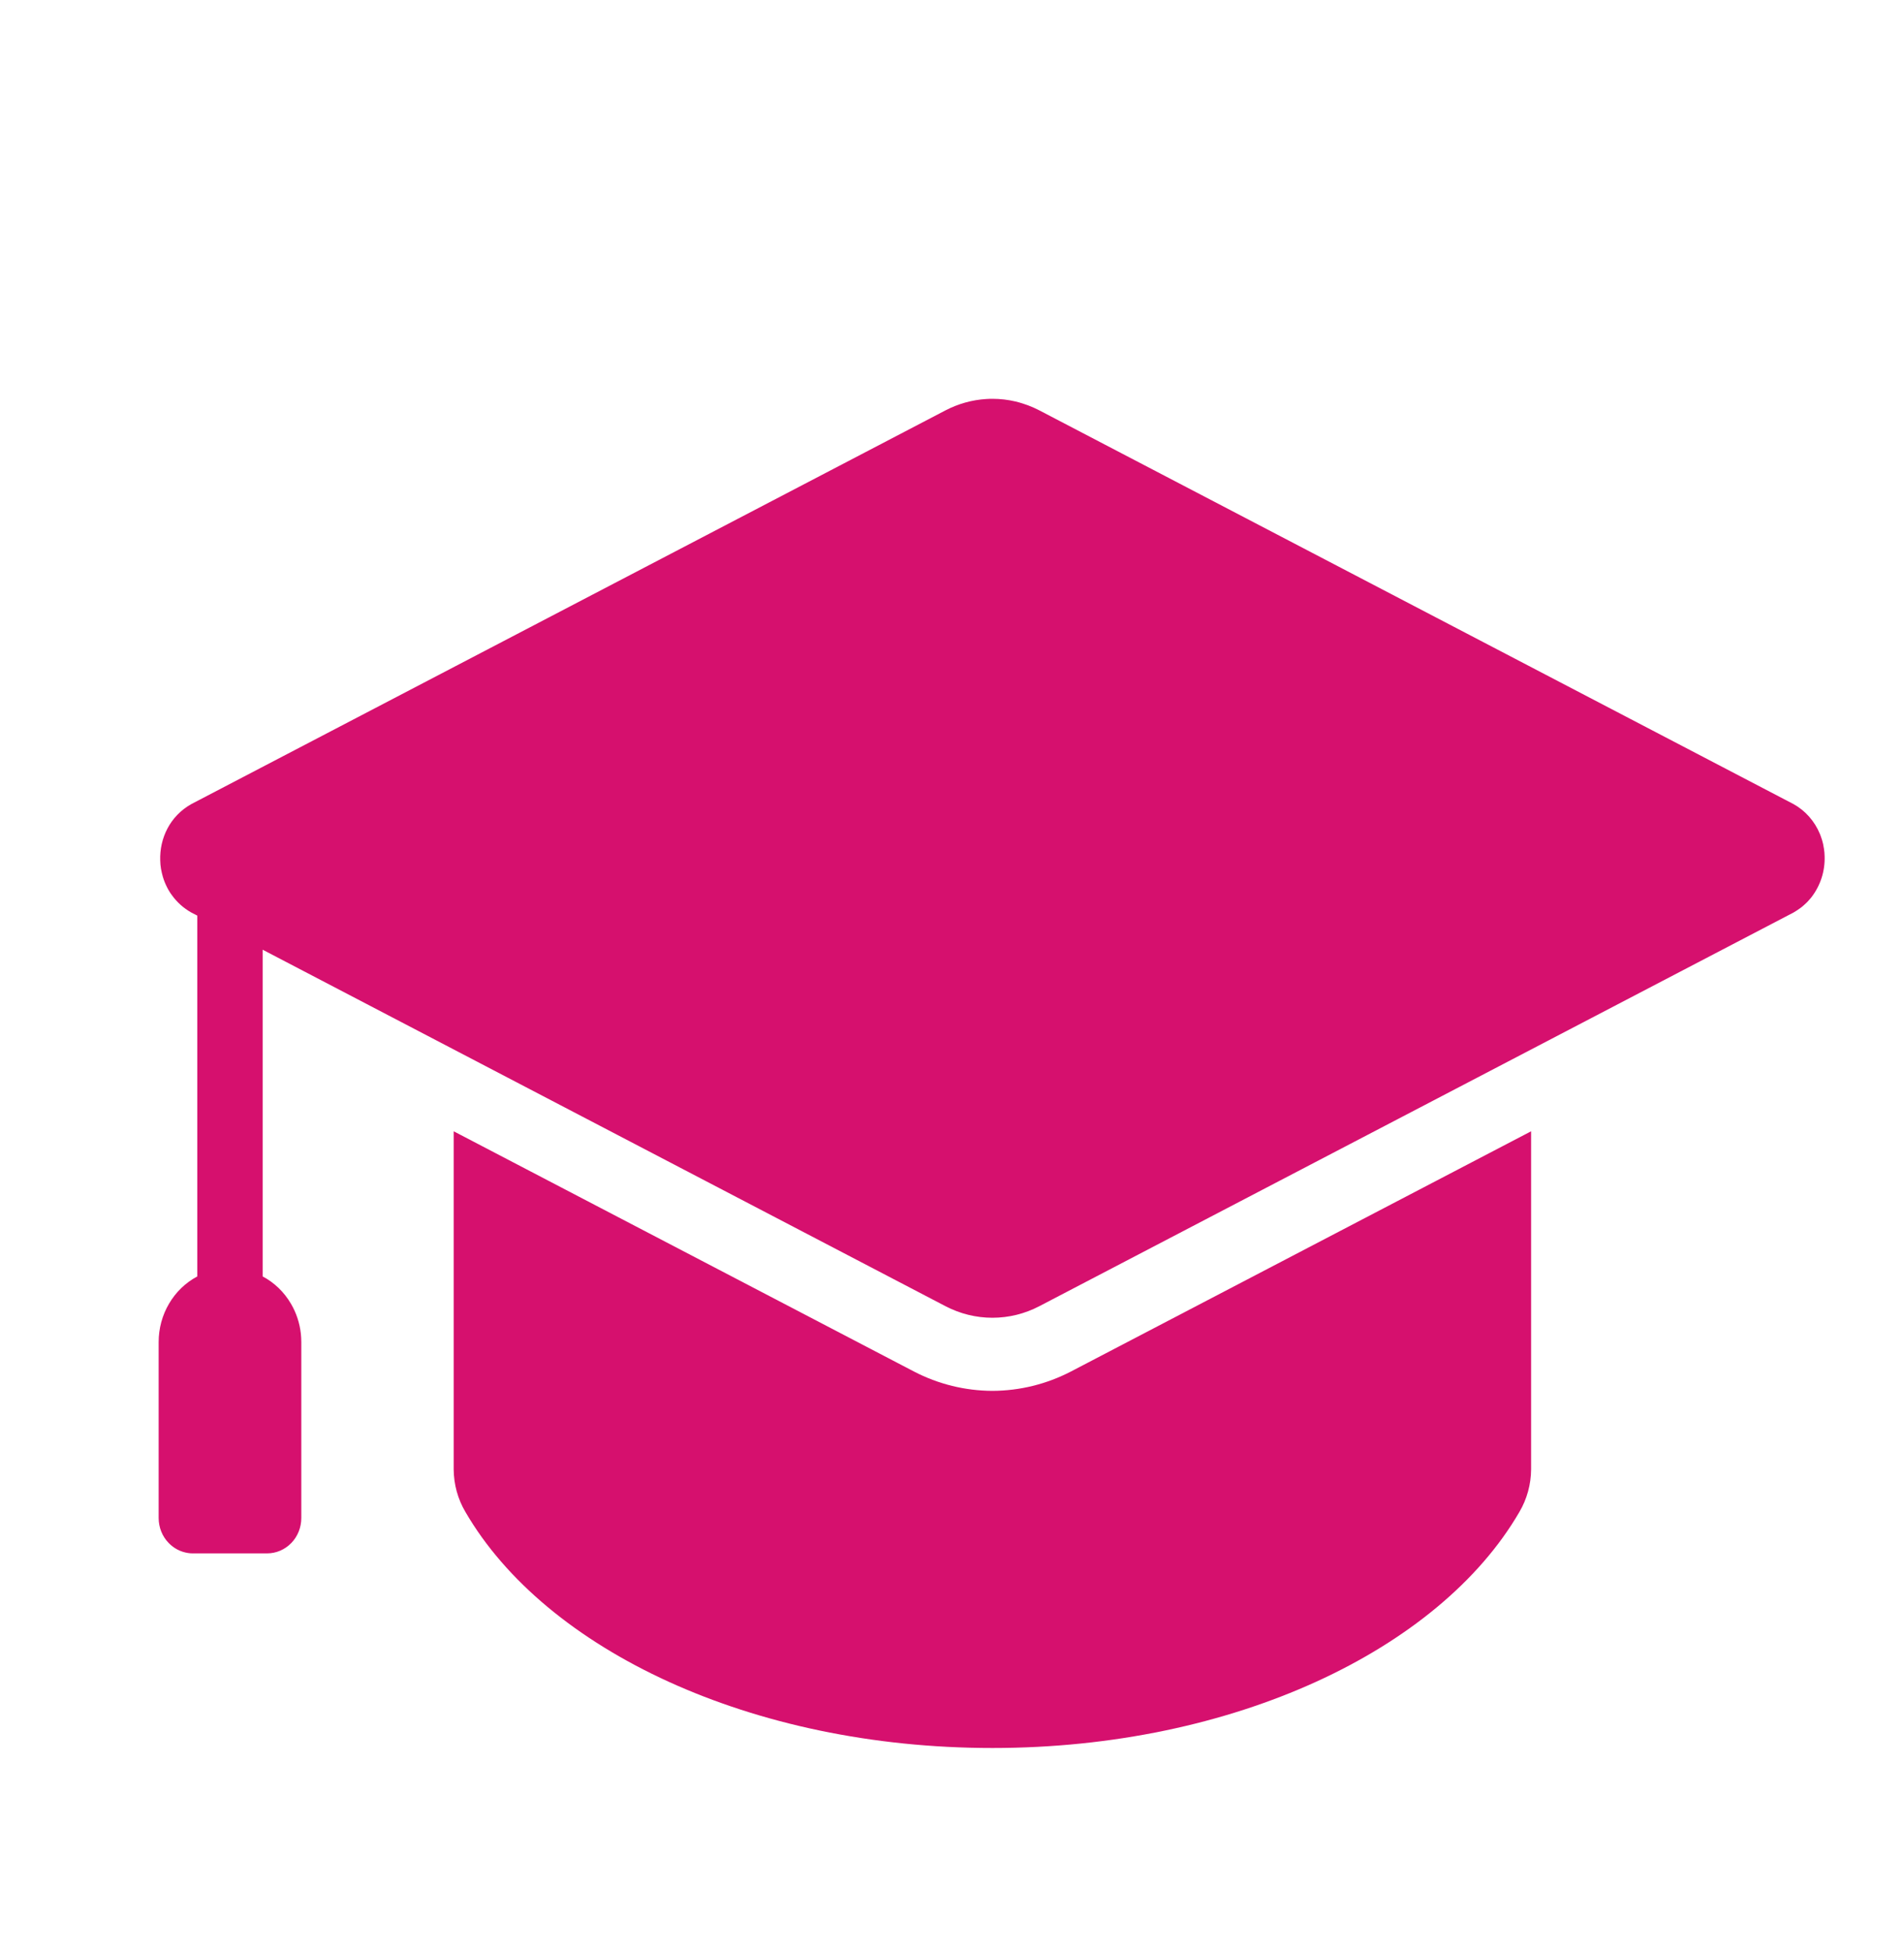
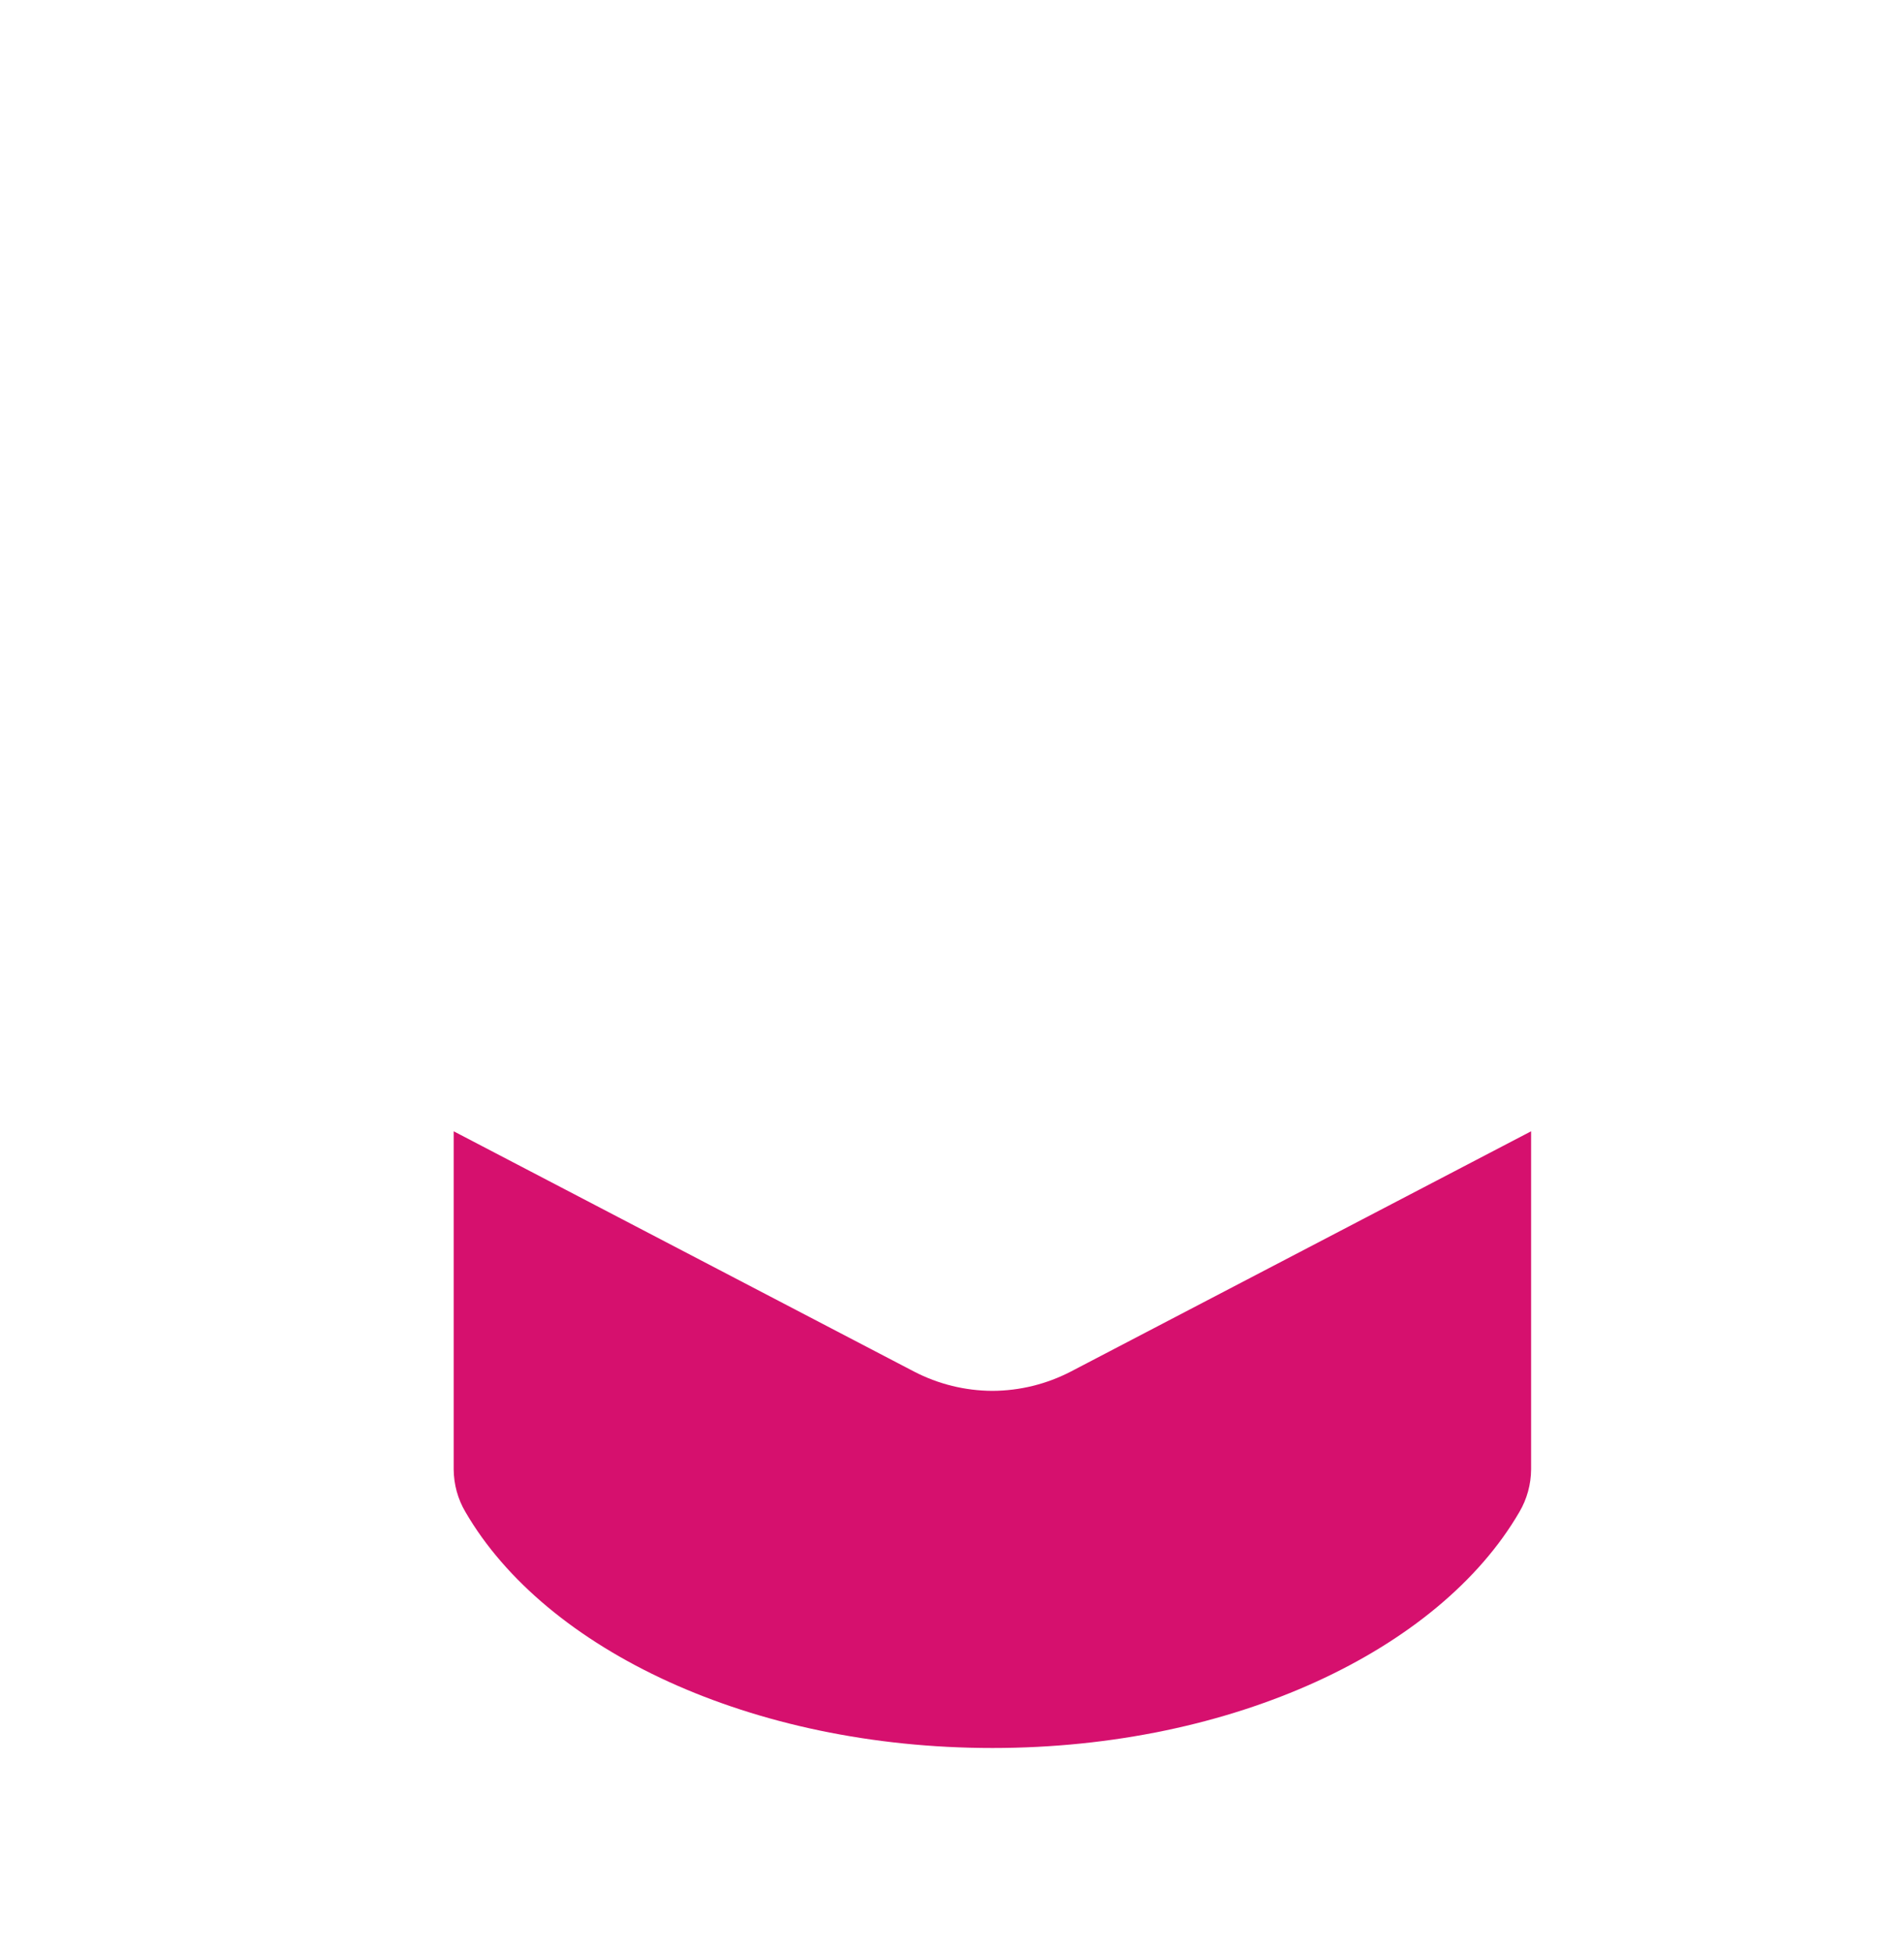
<svg xmlns="http://www.w3.org/2000/svg" width="40" height="41" viewBox="0 0 40 41" fill="none">
-   <path d="M4.019 19.163L4.145 19.228V26.805C3.9 26.935 3.695 27.132 3.552 27.376C3.408 27.619 3.333 27.899 3.333 28.184V31.877C3.333 32.075 3.408 32.264 3.544 32.403C3.654 32.517 3.796 32.59 3.948 32.613C3.982 32.619 4.017 32.621 4.051 32.621H5.611C5.802 32.621 5.984 32.543 6.12 32.403C6.255 32.264 6.33 32.075 6.33 31.877V28.184C6.33 28.123 6.326 28.063 6.32 28.003C6.295 27.781 6.224 27.567 6.111 27.376C5.968 27.132 5.763 26.935 5.518 26.805V19.944L19.865 27.431C20.171 27.59 20.507 27.673 20.849 27.673C21.191 27.673 21.528 27.59 21.833 27.431L37.679 19.163C37.727 19.135 37.773 19.105 37.818 19.072L37.844 19.053L37.894 19.011L37.966 18.944L37.997 18.91L38.05 18.849C38.244 18.6 38.343 18.295 38.332 17.979L38.328 17.902C38.324 17.87 38.322 17.846 38.318 17.821L38.315 17.807L38.304 17.744L38.3 17.723L38.286 17.669L38.276 17.633L38.26 17.586L38.25 17.556L38.232 17.51C38.121 17.243 37.926 17.023 37.679 16.886L21.833 8.617C21.755 8.577 21.677 8.542 21.595 8.511L21.474 8.47C21.429 8.456 21.383 8.443 21.337 8.432C21.177 8.394 21.014 8.375 20.849 8.375L20.786 8.376L20.722 8.379C20.424 8.397 20.133 8.478 19.865 8.617L4.019 16.886C3.569 17.139 3.351 17.605 3.366 18.068L3.37 18.143L3.371 18.159L3.379 18.221L3.382 18.245L3.394 18.301L3.4 18.331L3.414 18.385L3.422 18.415C3.444 18.489 3.473 18.561 3.508 18.63C3.524 18.662 3.54 18.692 3.559 18.721L3.582 18.758L3.608 18.794C3.716 18.946 3.857 19.072 4.019 19.163Z" fill="#D6106E" />
  <path d="M22.5 28.801C21.987 29.067 21.423 29.206 20.849 29.208C20.276 29.206 19.711 29.067 19.199 28.801L9.531 23.757V30.855C9.532 31.013 9.554 31.17 9.595 31.32C9.637 31.472 9.698 31.617 9.779 31.753C11.462 34.648 15.784 36.708 20.849 36.708C25.914 36.708 30.235 34.648 31.919 31.753C32.079 31.482 32.164 31.172 32.166 30.855V23.757L22.5 28.801Z" fill="#D6106E" />
</svg>